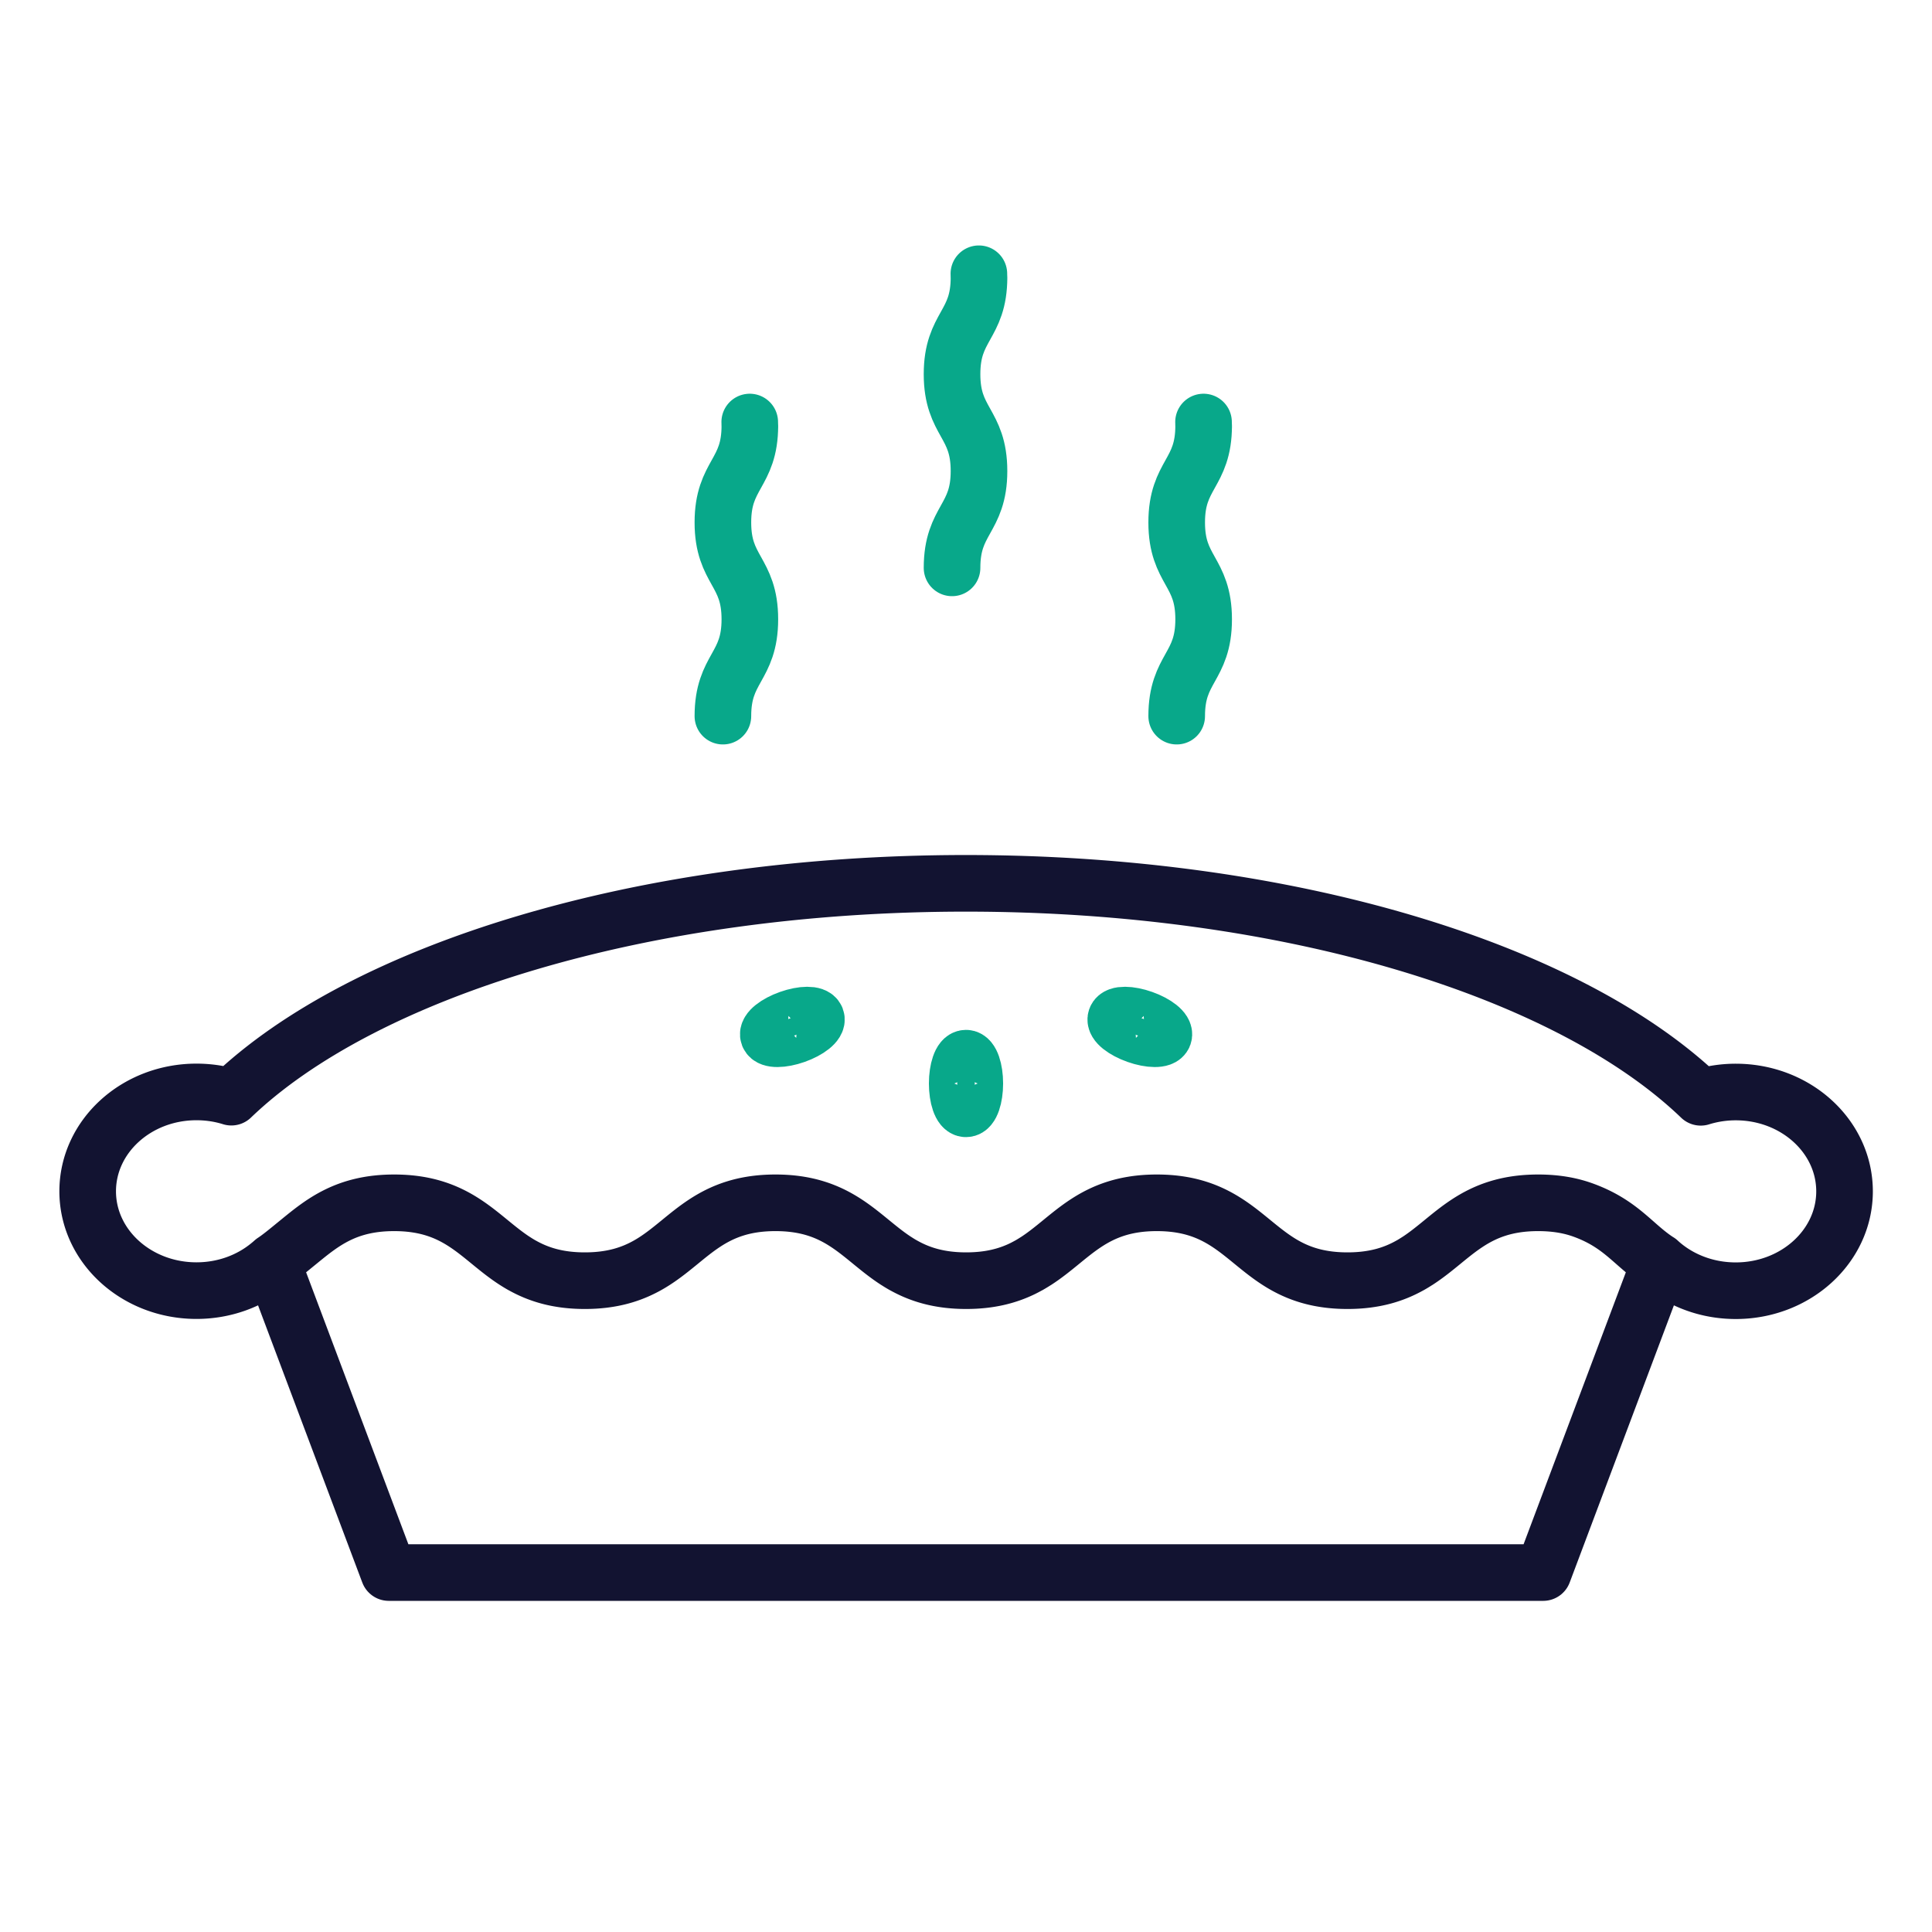
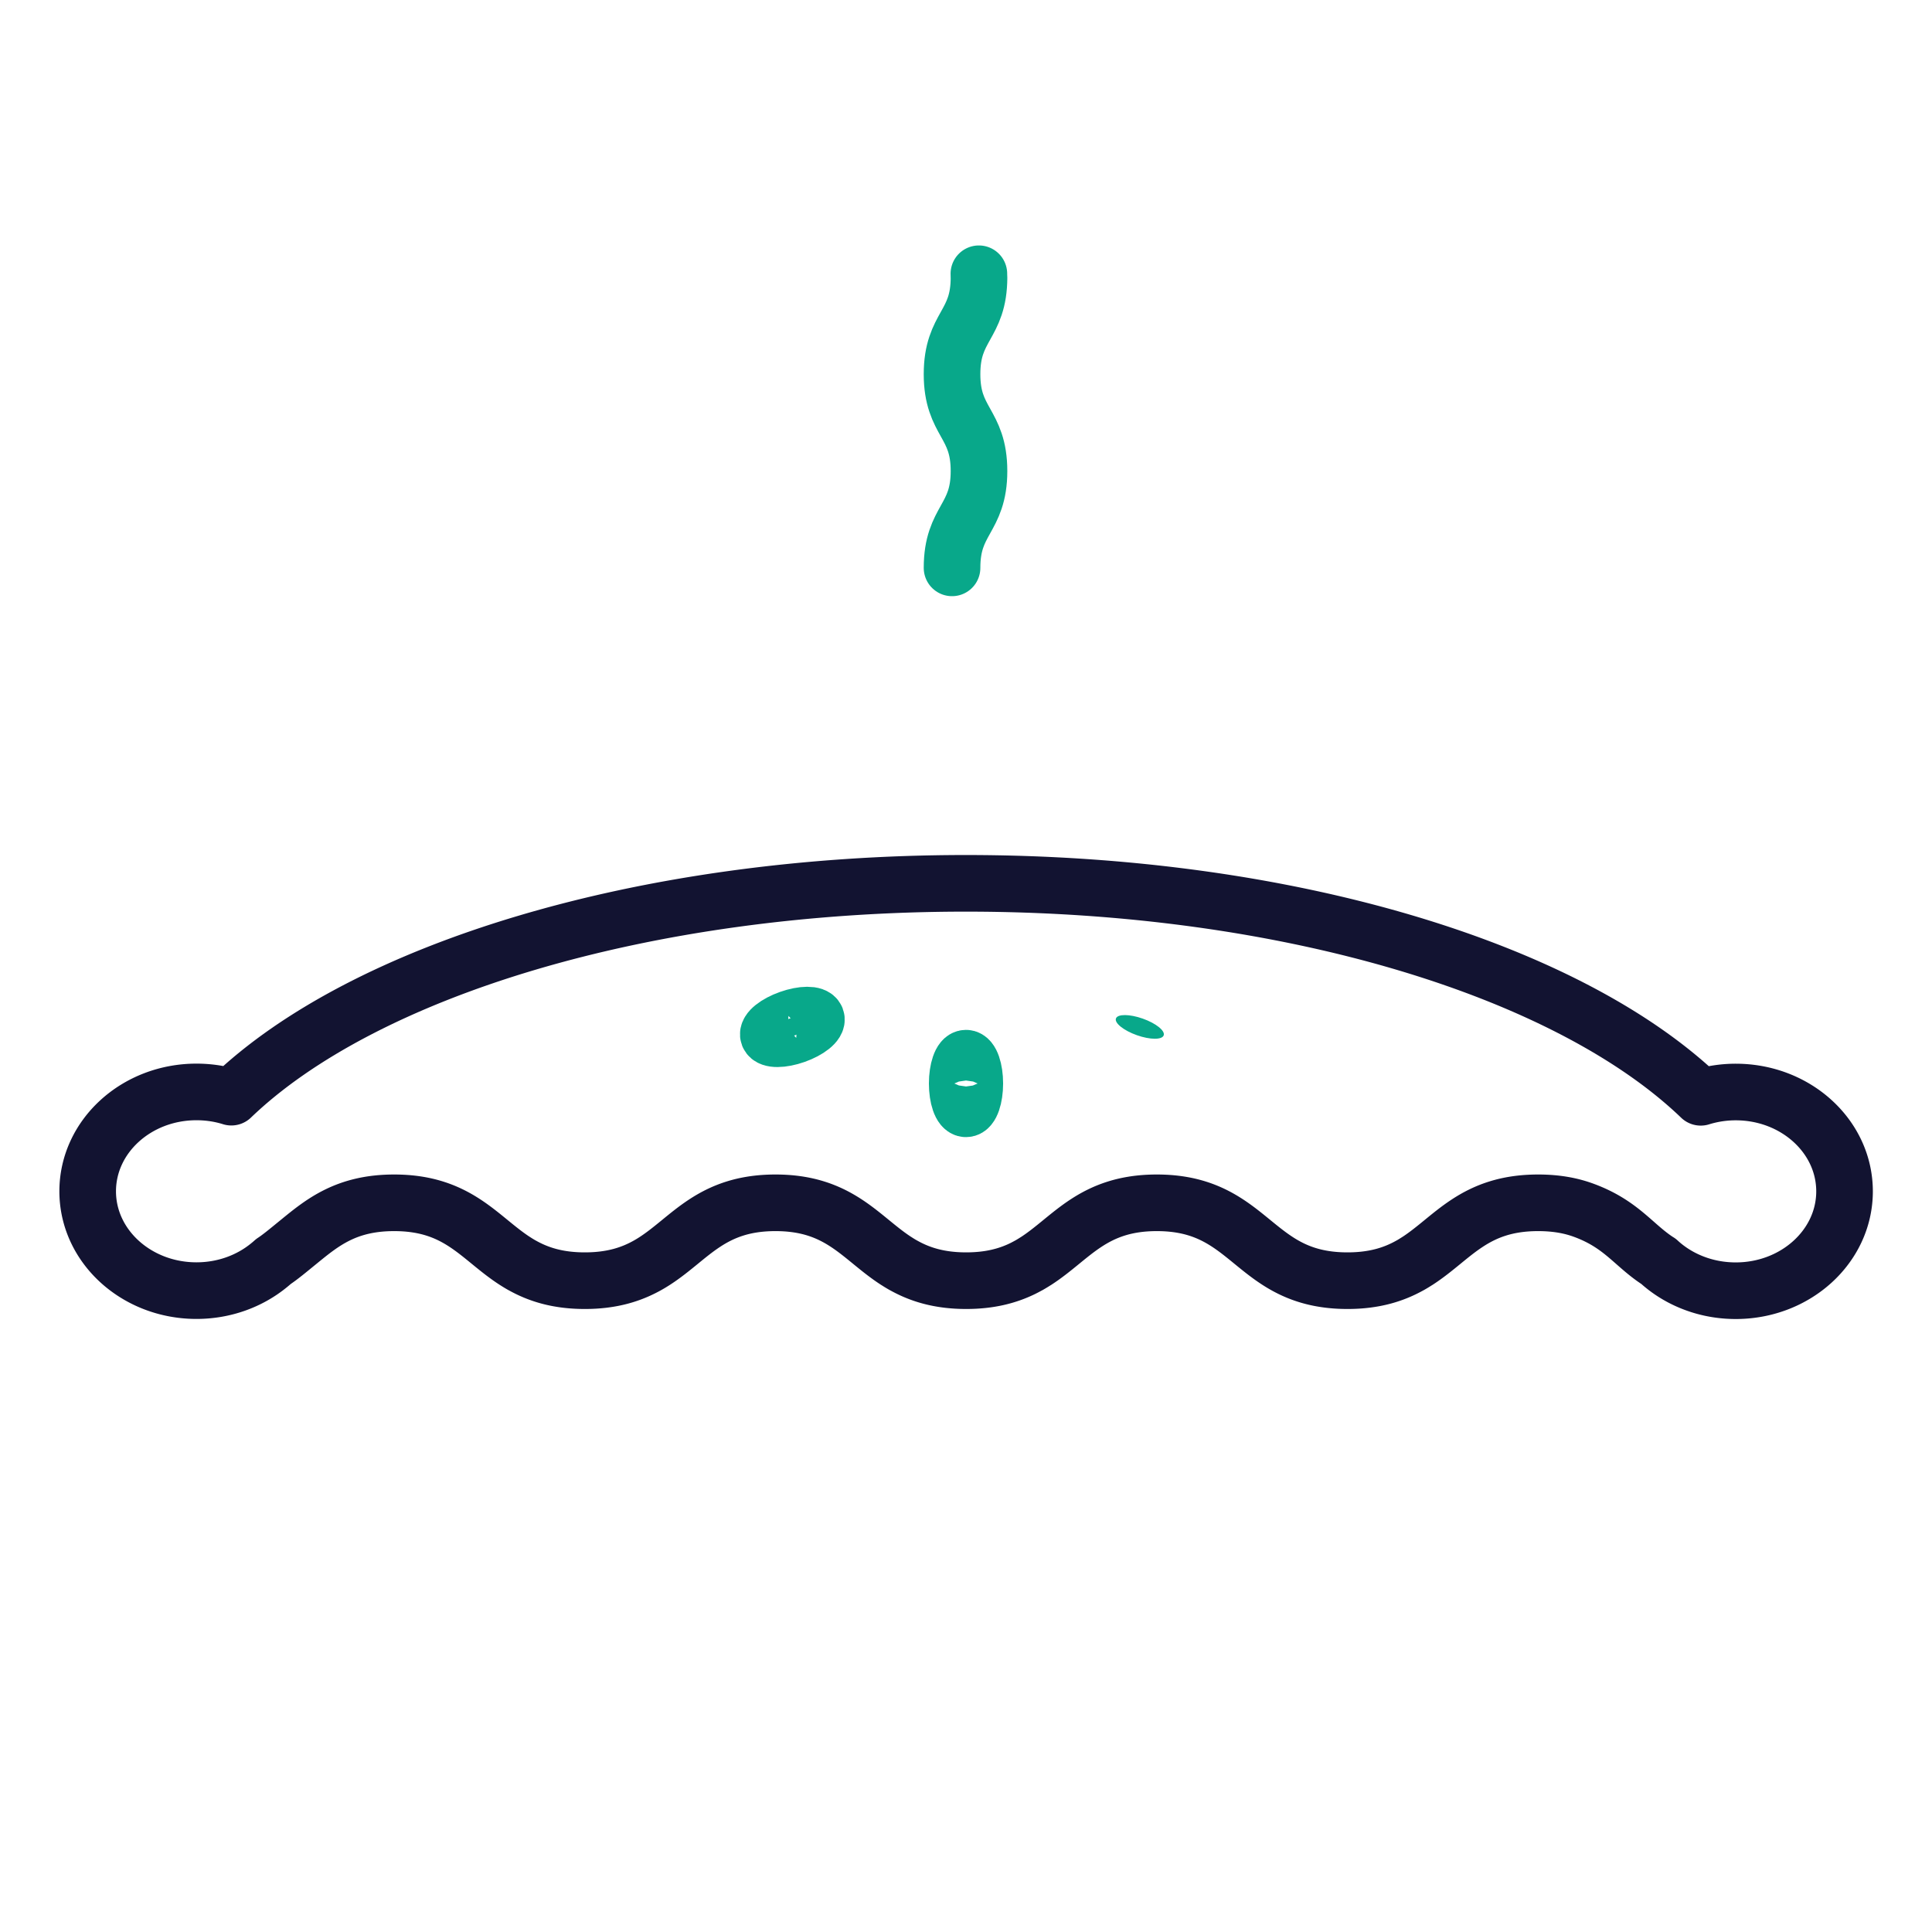
<svg xmlns="http://www.w3.org/2000/svg" width="430" height="430" viewbox="0 0 430 430">
  <g clip-path="url(#a)" id="gid1">
    <g clip-path="url(#b)" style="display:block" id="gid2">
      <g clip-path="url(#c)" style="display:block" id="gid3">
-         <path fill="none" stroke="#121331" stroke-linecap="round" stroke-linejoin="round" stroke-width="12.6" d="M154.123 66.733h.01l-.328.867-25.342 67.399h-256.934l-25.66-68.237" class="primary" style="display:block" transform="translate(215 215)" id="pid1" />
        <g style="display:block" id="gid4">
-           <path fill="#08A88A" d="M216.959 241.151c0 3.113-.877 5.636-1.958 5.636s-1.958-2.523-1.958-5.636.877-5.636 1.958-5.636 1.958 2.523 1.958 5.636z" class="secondary" id="pid2" />
          <path fill="none" stroke="#08A88A" stroke-linecap="round" stroke-linejoin="round" stroke-width="12.6" d="M216.959 241.151c0 3.113-.877 5.636-1.958 5.636s-1.958-2.523-1.958-5.636.877-5.636 1.958-5.636 1.958 2.523 1.958 5.636z" class="secondary" id="pid3" />
        </g>
        <g style="display:block" id="gid5">
          <path fill="#08A88A" d="M254.339 226.711c2.935 1.037 5.022 2.705 4.662 3.724-.36 1.019-3.031 1.005-5.966-.032s-5.023-2.704-4.663-3.723c.36-1.019 3.032-1.006 5.967.031z" class="secondary" id="pid4" />
-           <path fill="none" stroke="#08A88A" stroke-linecap="round" stroke-linejoin="round" stroke-width="12.6" d="M254.339 226.711c2.935 1.037 5.022 2.705 4.662 3.724-.36 1.019-3.031 1.005-5.966-.032s-5.023-2.704-4.663-3.723c.36-1.019 3.032-1.006 5.967.031z" class="secondary" id="pid5" />
        </g>
        <g style="display:block" id="gid6">
          <path fill="#08A88A" d="M175.7 226.711c-2.935 1.037-5.022 2.705-4.662 3.724.36 1.019 3.032 1.005 5.967-.032 2.935-1.037 5.022-2.704 4.662-3.723-.36-1.019-3.032-1.006-5.967.031z" class="secondary" id="pid6" />
          <path fill="none" stroke="#08A88A" stroke-linecap="round" stroke-linejoin="round" stroke-width="12.6" d="M175.7 226.711c-2.935 1.037-5.022 2.705-4.662 3.724.36 1.019 3.032 1.005 5.967-.032 2.935-1.037 5.022-2.704 4.662-3.723-.36-1.019-3.032-1.006-5.967.031z" class="secondary" id="pid7" />
        </g>
        <path fill="none" stroke="#121331" stroke-linecap="round" stroke-linejoin="round" stroke-width="12.6" d="M195.535 50.154c0 12.209-10.842 22.117-24.216 22.117-2.573 0-5.051-.367-7.377-1.045-3.306-.964-6.303-2.557-8.818-4.626a21.572 21.572 0 0 1-.991-.867h-.01c-.048-.029-.106-.057-.154-.096-5.411-3.524-8.087-8.155-16.368-11.227-2.831-1.059-6.144-1.704-10.255-1.704-14.231 0-18.929 7.78-26.863 12.931h-.01c-.51.327-1.03.655-1.579.963h-.009c-3.582 2.022-7.925 3.437-13.981 3.437-6.066 0-10.398-1.415-13.98-3.437a28.899 28.899 0 0 1-1.589-.963c-7.943-5.142-12.632-12.931-26.863-12.931-14.212 0-18.92 7.78-26.854 12.931h-.009c-.51.327-1.04.655-1.579.963h-.01c-.491.27-.992.539-1.502.789-3.293 1.589-7.241 2.648-12.479 2.648-6.066 0-10.399-1.415-13.99-3.437h-.009a28.614 28.614 0 0 1-1.579-.963h-.01c-7.943-5.142-12.633-12.931-26.854-12.931-14.231 0-18.91 7.789-26.853 12.931-.52.337-1.04.655-1.589.963-3.591 2.022-7.924 3.437-13.99 3.437-6.075 0-10.399-1.415-13.99-3.437h-.01a28.614 28.614 0 0 1-1.579-.963h-.009c-7.943-5.142-12.623-12.931-26.854-12.931-10.611 0-15.916 4.332-21.221 8.665-2.33 1.897-3.899 3.216-5.44 4.266-.058.048-.135.086-.193.125-.318.289-.645.568-.982.838-4.285 3.514-9.955 5.652-16.156 5.652-13.374 0-24.216-9.898-24.216-22.107 0-12.218 10.842-22.117 24.216-22.117 2.715 0 5.324.404 7.76 1.165C-134.181 1.03-71.991-18.4.001-18.4c72.001 0 134.21 19.44 163.529 47.622a26.189 26.189 0 0 1 7.789-1.175c13.374 0 24.216 9.898 24.216 22.107z" class="primary" style="display:block" transform="translate(215 215)" id="pid8" />
      </g>
-       <path fill="none" stroke="#08A88A" stroke-linecap="round" stroke-linejoin="round" stroke-width="12.6" d="M3.141-147.571c.018.394.027.803.027 1.229v-.434c0 10.777-6 10.777-6 21.554 0 10.778 6 10.778 6 21.556s-6 10.779-6 21.557" class="secondary" style="display:block" transform="translate(163.725 241.5)" id="pid9" />
-       <path fill="none" stroke="#08A88A" stroke-linecap="round" stroke-linejoin="round" stroke-width="12.6" d="M3.141-147.571c.018.394.027.803.027 1.229v-.434c0 10.777-6 10.777-6 21.554 0 10.778 6 10.778 6 21.556s-6 10.779-6 21.557" class="secondary" style="display:block" transform="translate(264.725 241.5)" id="pid10" />
      <path fill="none" stroke="#08A88A" stroke-linecap="round" stroke-linejoin="round" stroke-width="12.6" d="M3.141-147.571c.018.394.027.803.027 1.229v-.434c0 10.777-6 10.777-6 21.554 0 10.778 6 10.778 6 21.556s-6 10.779-6 21.557" class="secondary" style="display:block" transform="translate(214.725 208.5)" id="pid11" />
    </g>
  </g>
</svg>